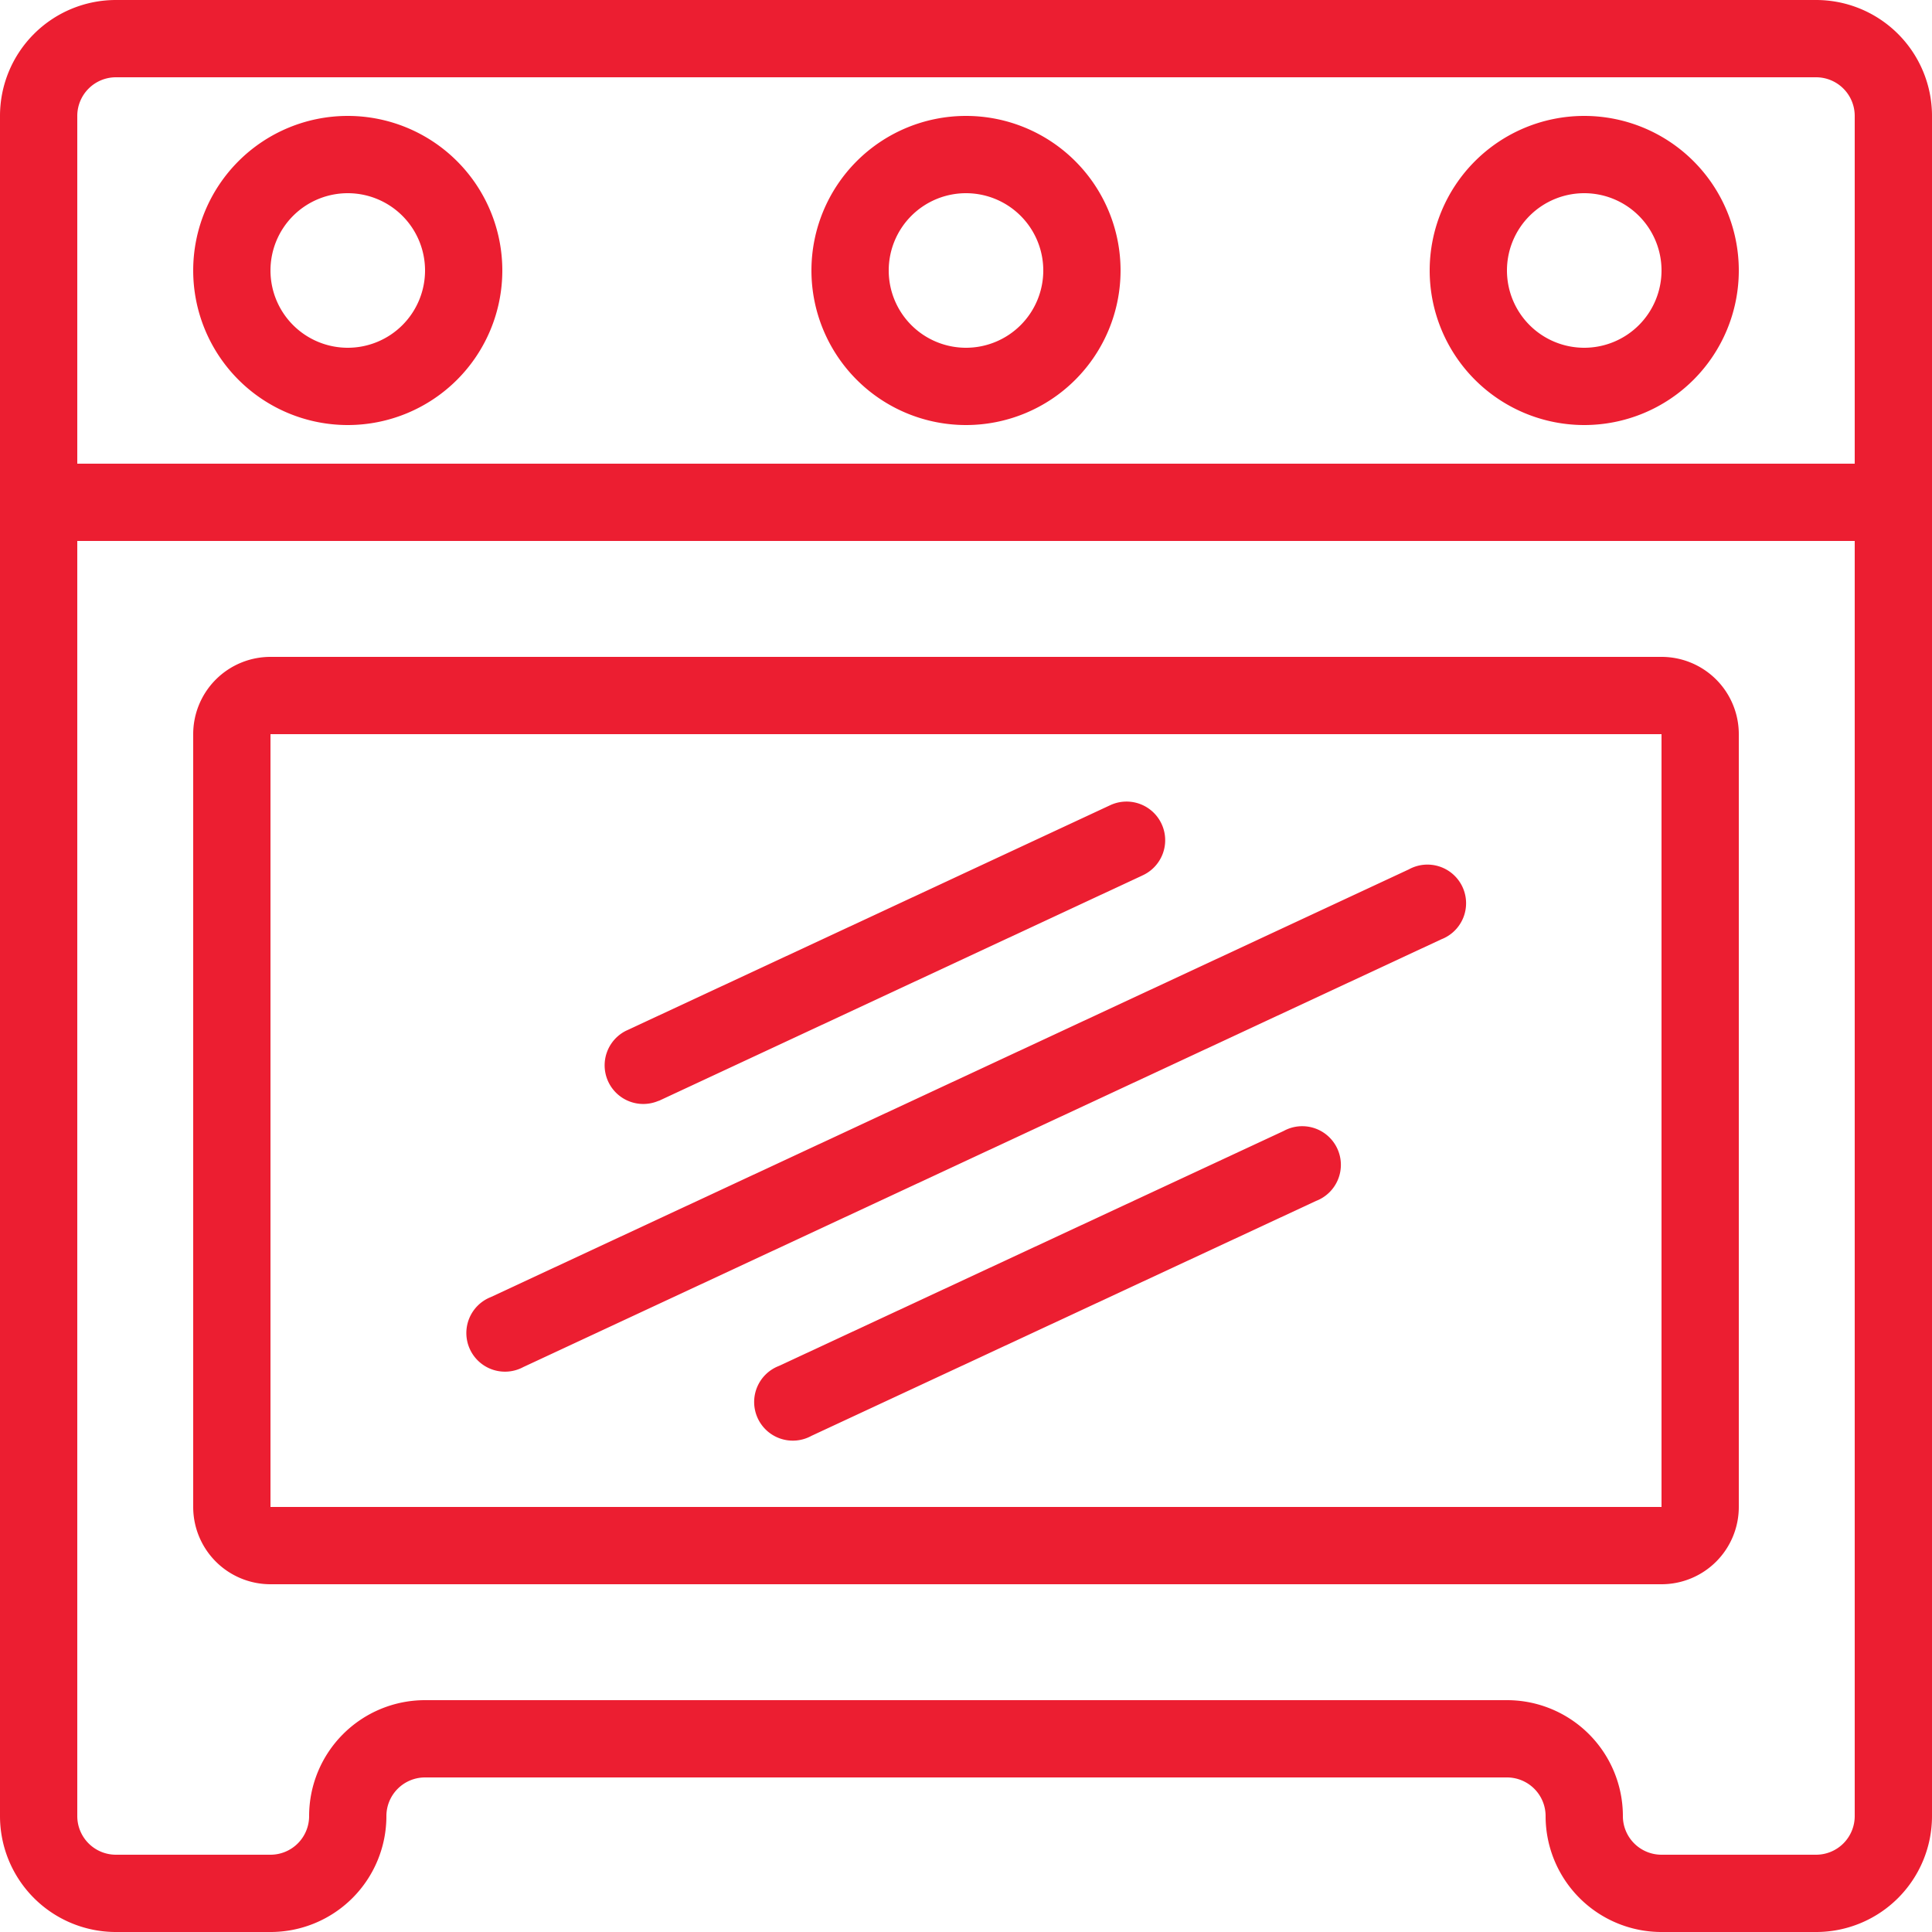
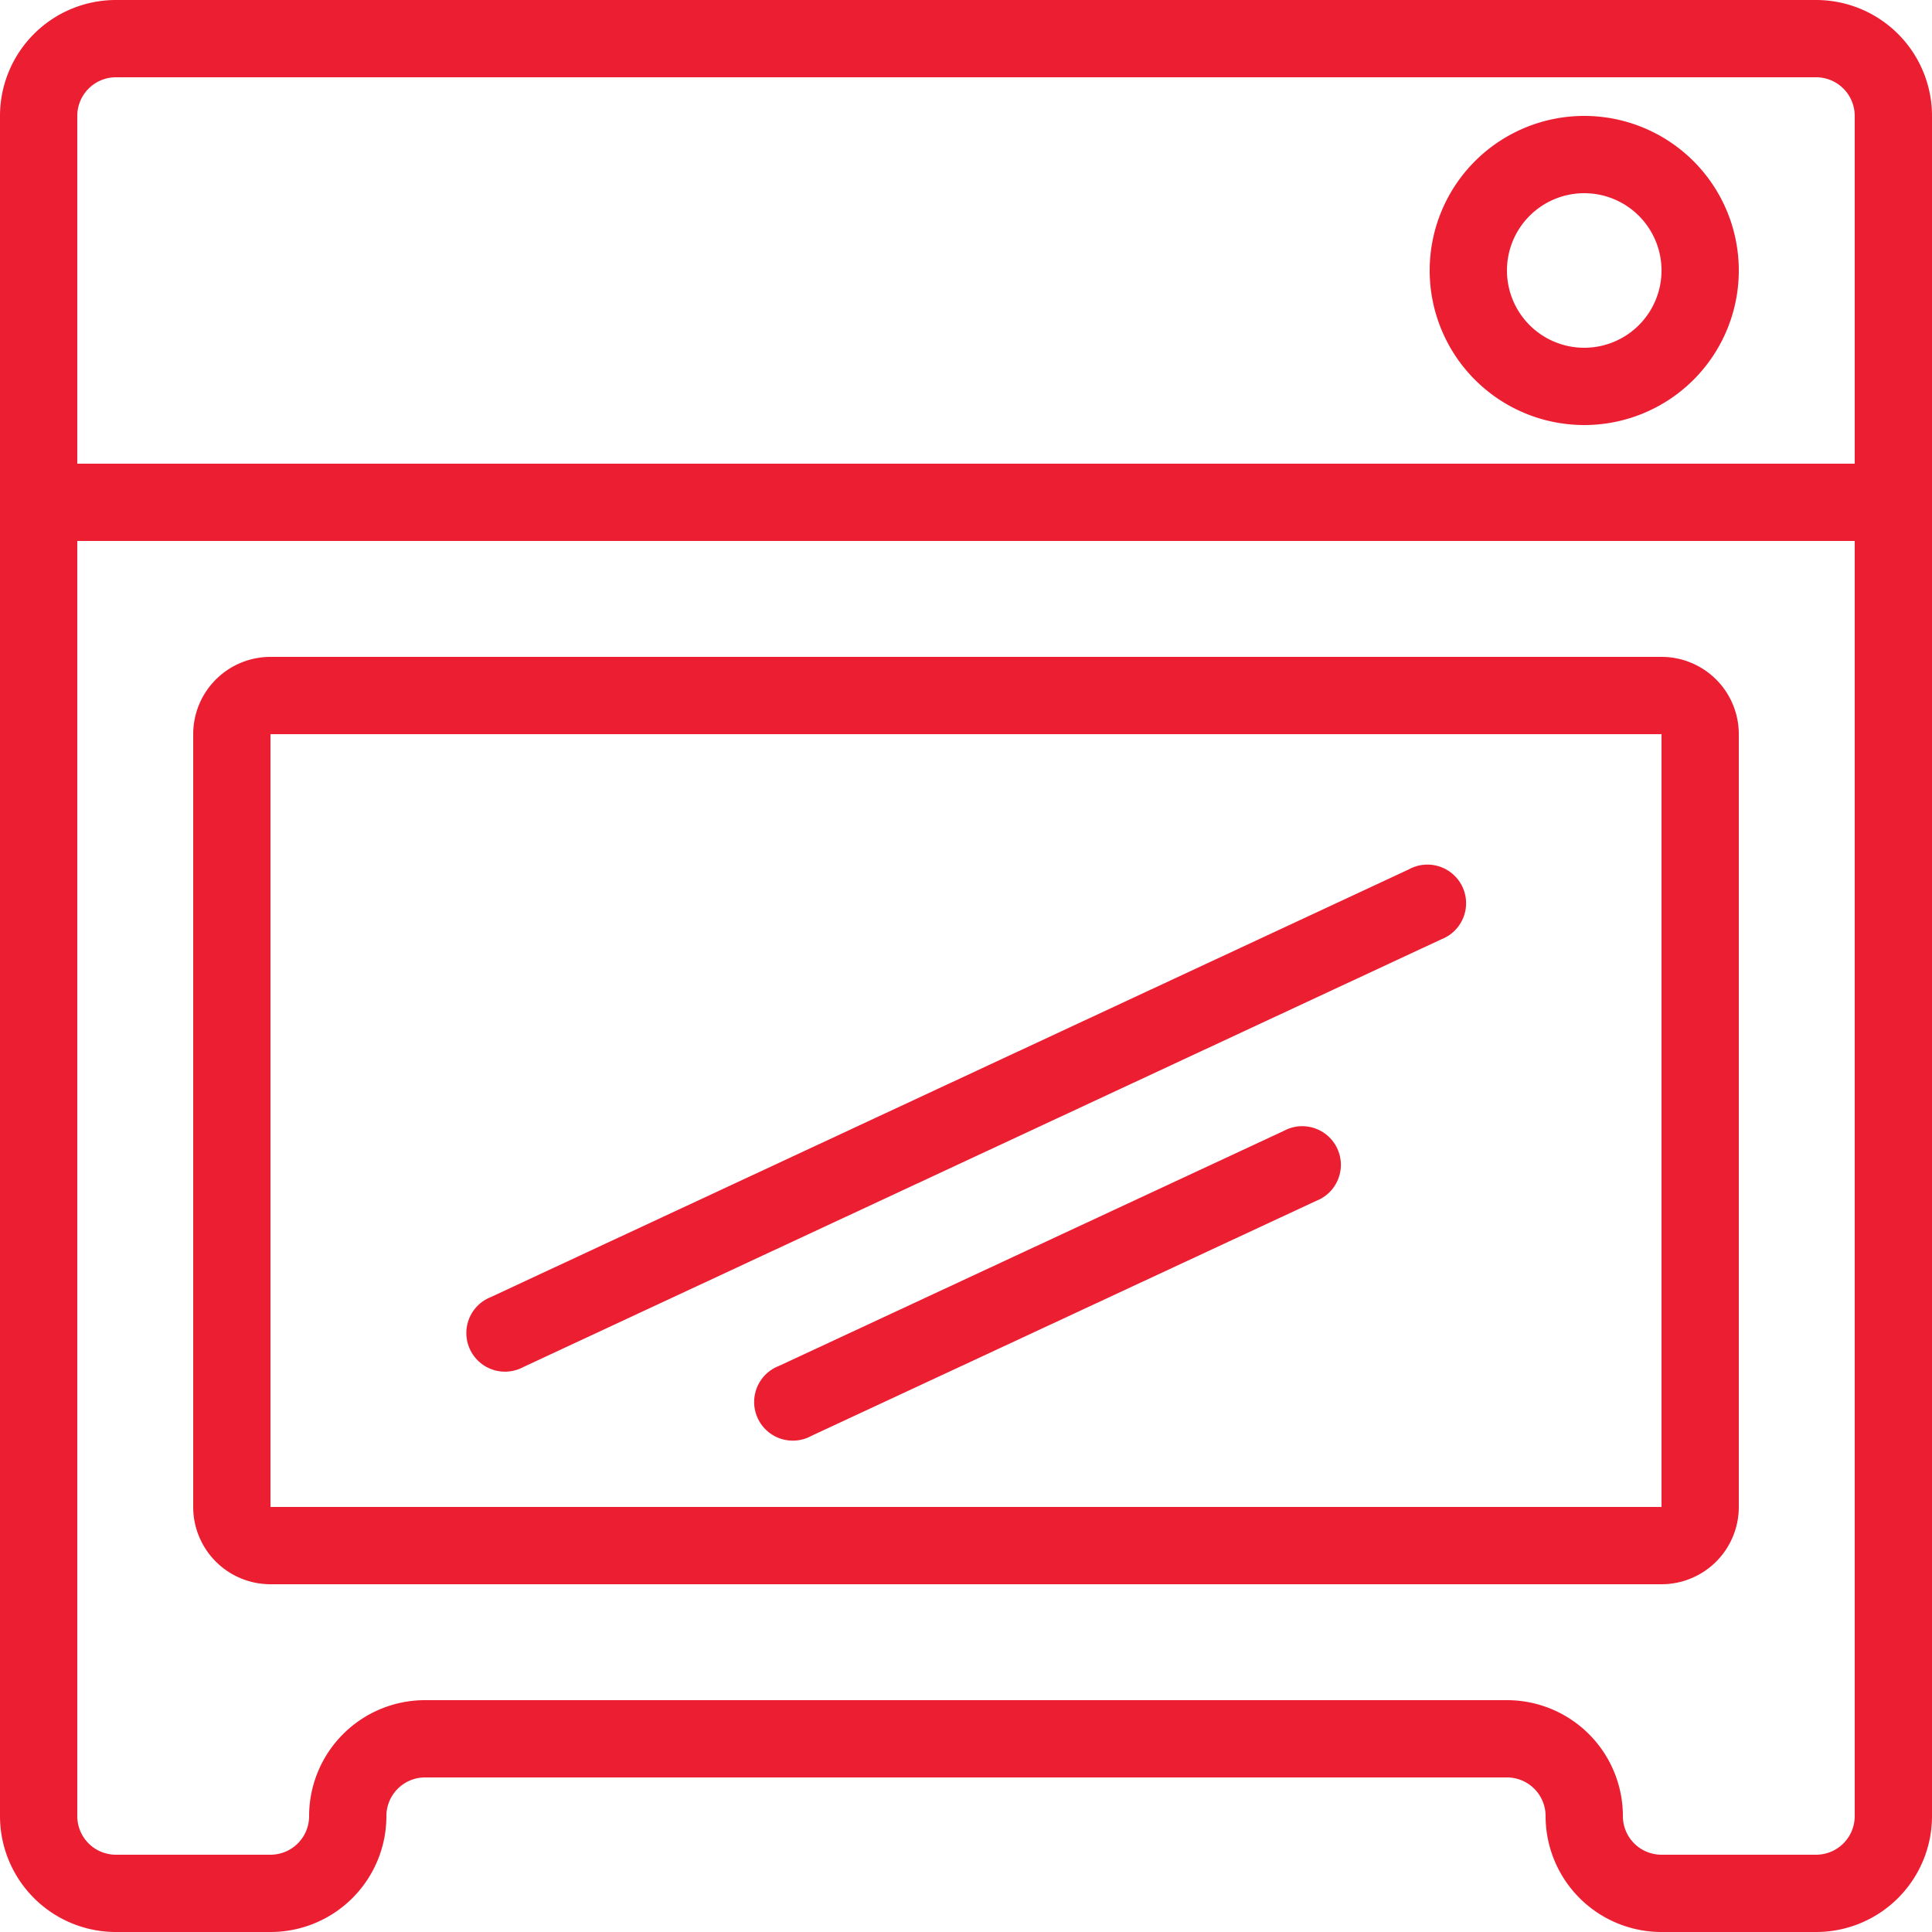
<svg xmlns="http://www.w3.org/2000/svg" width="62" height="62" viewBox="0 0 62 62">
  <g id="Group_201" data-name="Group 201" transform="translate(-1723.009 -1844.009)">
    <g id="Group_200" data-name="Group 200" transform="translate(1723.009 1844.009)">
      <path id="Path_218" data-name="Path 218" d="M59.28,1H4.72A3.72,3.72,0,0,0,1,4.72V59.28A3.72,3.72,0,0,0,4.72,63H9.68a3.72,3.72,0,0,0,3.72-3.72,1.24,1.24,0,0,1,1.24-1.24H49.36a1.24,1.24,0,0,1,1.24,1.24A3.72,3.72,0,0,0,54.32,63h4.96A3.72,3.72,0,0,0,63,59.28V4.72A3.72,3.72,0,0,0,59.28,1ZM4.72,3.48H59.28a1.24,1.24,0,0,1,1.24,1.24V15.88H3.48V4.72A1.24,1.24,0,0,1,4.72,3.48ZM59.28,60.52H54.32a1.24,1.24,0,0,1-1.24-1.24,3.72,3.72,0,0,0-3.72-3.72H14.64a3.72,3.72,0,0,0-3.72,3.72,1.24,1.24,0,0,1-1.24,1.24H4.72a1.24,1.24,0,0,1-1.24-1.24V18.36H60.52V59.28A1.24,1.24,0,0,1,59.28,60.52Z" transform="translate(-1 -1)" fill="#ec1e31" />
-       <path id="Path_219" data-name="Path 219" d="M10.96,13.92A4.96,4.96,0,1,0,6,8.96,4.96,4.96,0,0,0,10.96,13.92Zm0-7.44A2.48,2.48,0,1,1,8.48,8.96,2.48,2.48,0,0,1,10.96,6.48Z" transform="translate(0.2 -0.28)" fill="#ec1e31" />
-       <path id="Path_220" data-name="Path 220" d="M26.96,13.92A4.96,4.96,0,1,0,22,8.96,4.96,4.96,0,0,0,26.96,13.92Zm0-7.44a2.48,2.48,0,1,1-2.48,2.48A2.48,2.48,0,0,1,26.96,6.48Z" transform="translate(4.04 -0.28)" fill="#ec1e31" />
      <path id="Path_221" data-name="Path 221" d="M42.96,13.92A4.96,4.96,0,1,0,38,8.96,4.96,4.96,0,0,0,42.96,13.92Zm0-7.44a2.48,2.48,0,1,1-2.48,2.48A2.48,2.48,0,0,1,42.96,6.48Z" transform="translate(7.88 -0.28)" fill="#ec1e31" />
      <path id="Path_222" data-name="Path 222" d="M53.12,18H8.48A2.48,2.48,0,0,0,6,20.48v24.8a2.48,2.48,0,0,0,2.48,2.48H53.12a2.48,2.48,0,0,0,2.48-2.48V20.48A2.48,2.48,0,0,0,53.12,18ZM8.48,45.28V20.48H53.12v24.8Z" transform="translate(0.2 3.08)" fill="#ec1e31" />
      <path id="Path_223" data-name="Path 223" d="M43.316,23.53,13.854,37.256A1.24,1.24,0,1,0,14.9,39.5L44.358,25.774a1.24,1.24,0,1,0-1.042-2.244Z" transform="translate(1.894 4.37)" fill="#ec1e31" />
      <path id="Path_224" data-name="Path 224" d="M37.508,30.3,21.314,37.839a1.24,1.24,0,1,0,1.042,2.244L38.55,32.544A1.24,1.24,0,1,0,37.508,30.3Z" transform="translate(3.684 5.995)" fill="#ec1e31" />
-       <path id="Path_225" data-name="Path 225" d="M18.391,31.349l15.537-7.242a1.24,1.24,0,1,0-1.054-2.245L17.337,29.1a1.24,1.24,0,0,0,1.054,2.244Z" transform="translate(2.751 3.979)" fill="#ec1e31" />
    </g>
  </g>
</svg>